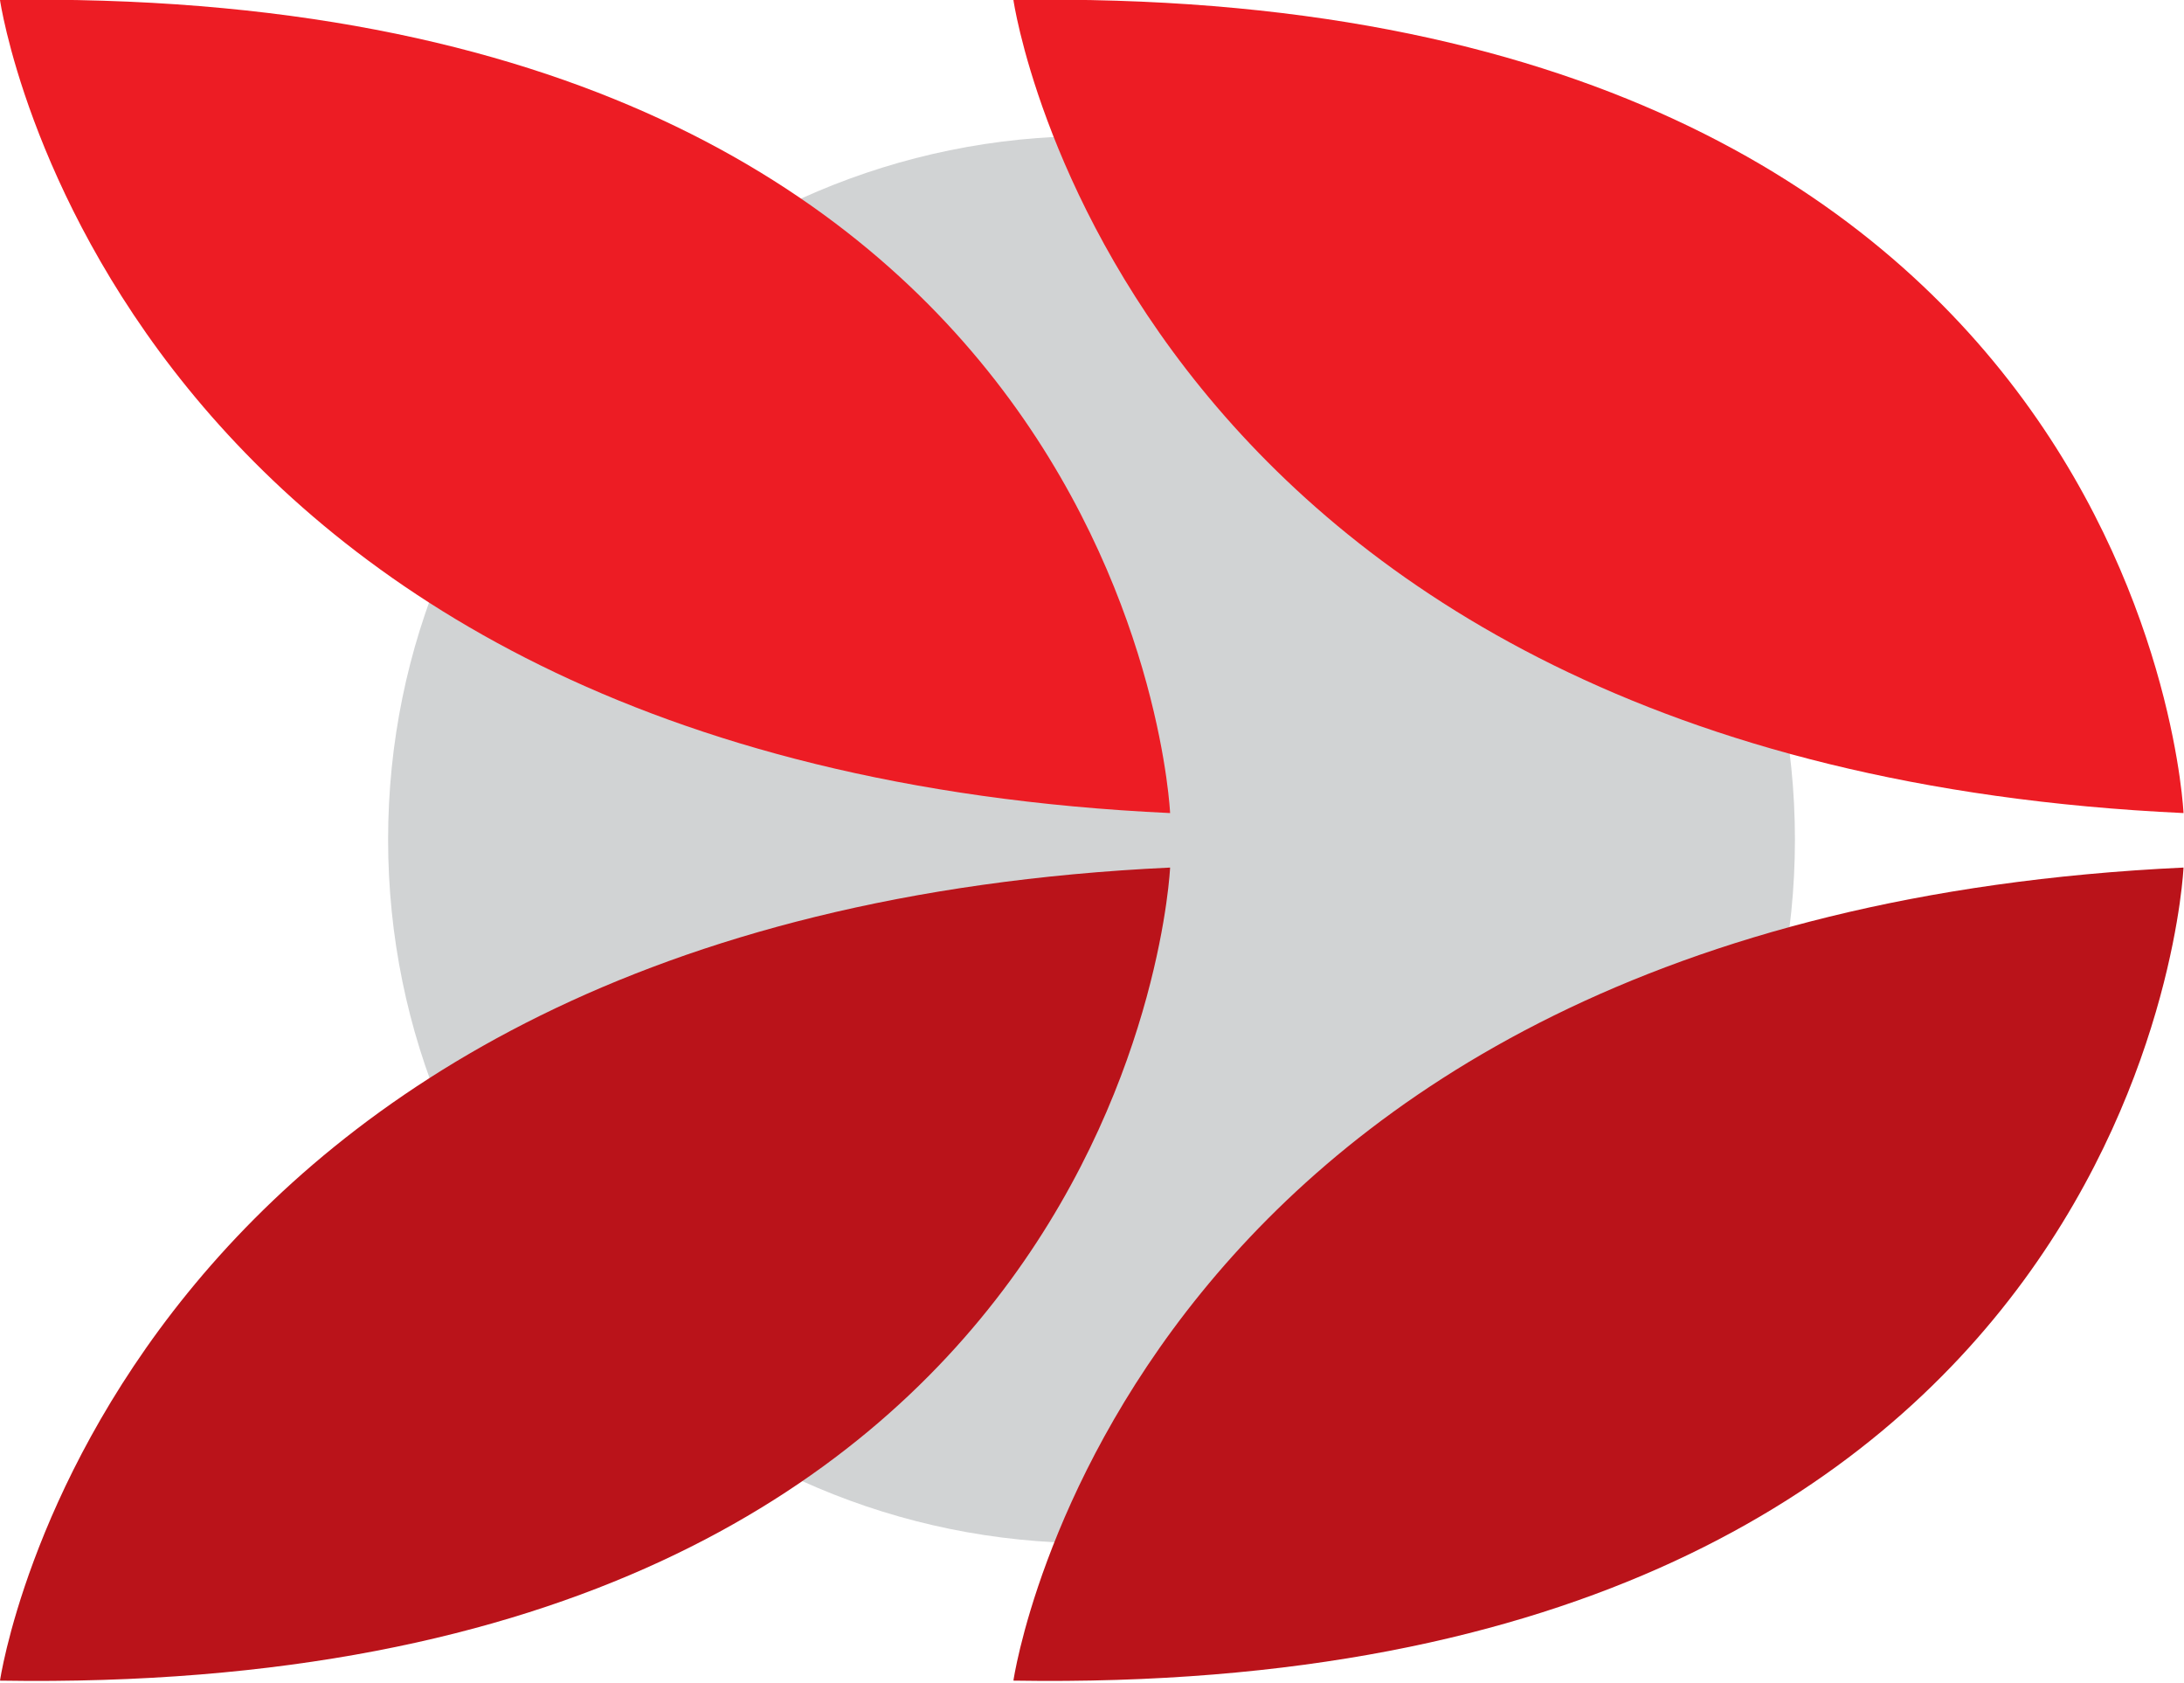
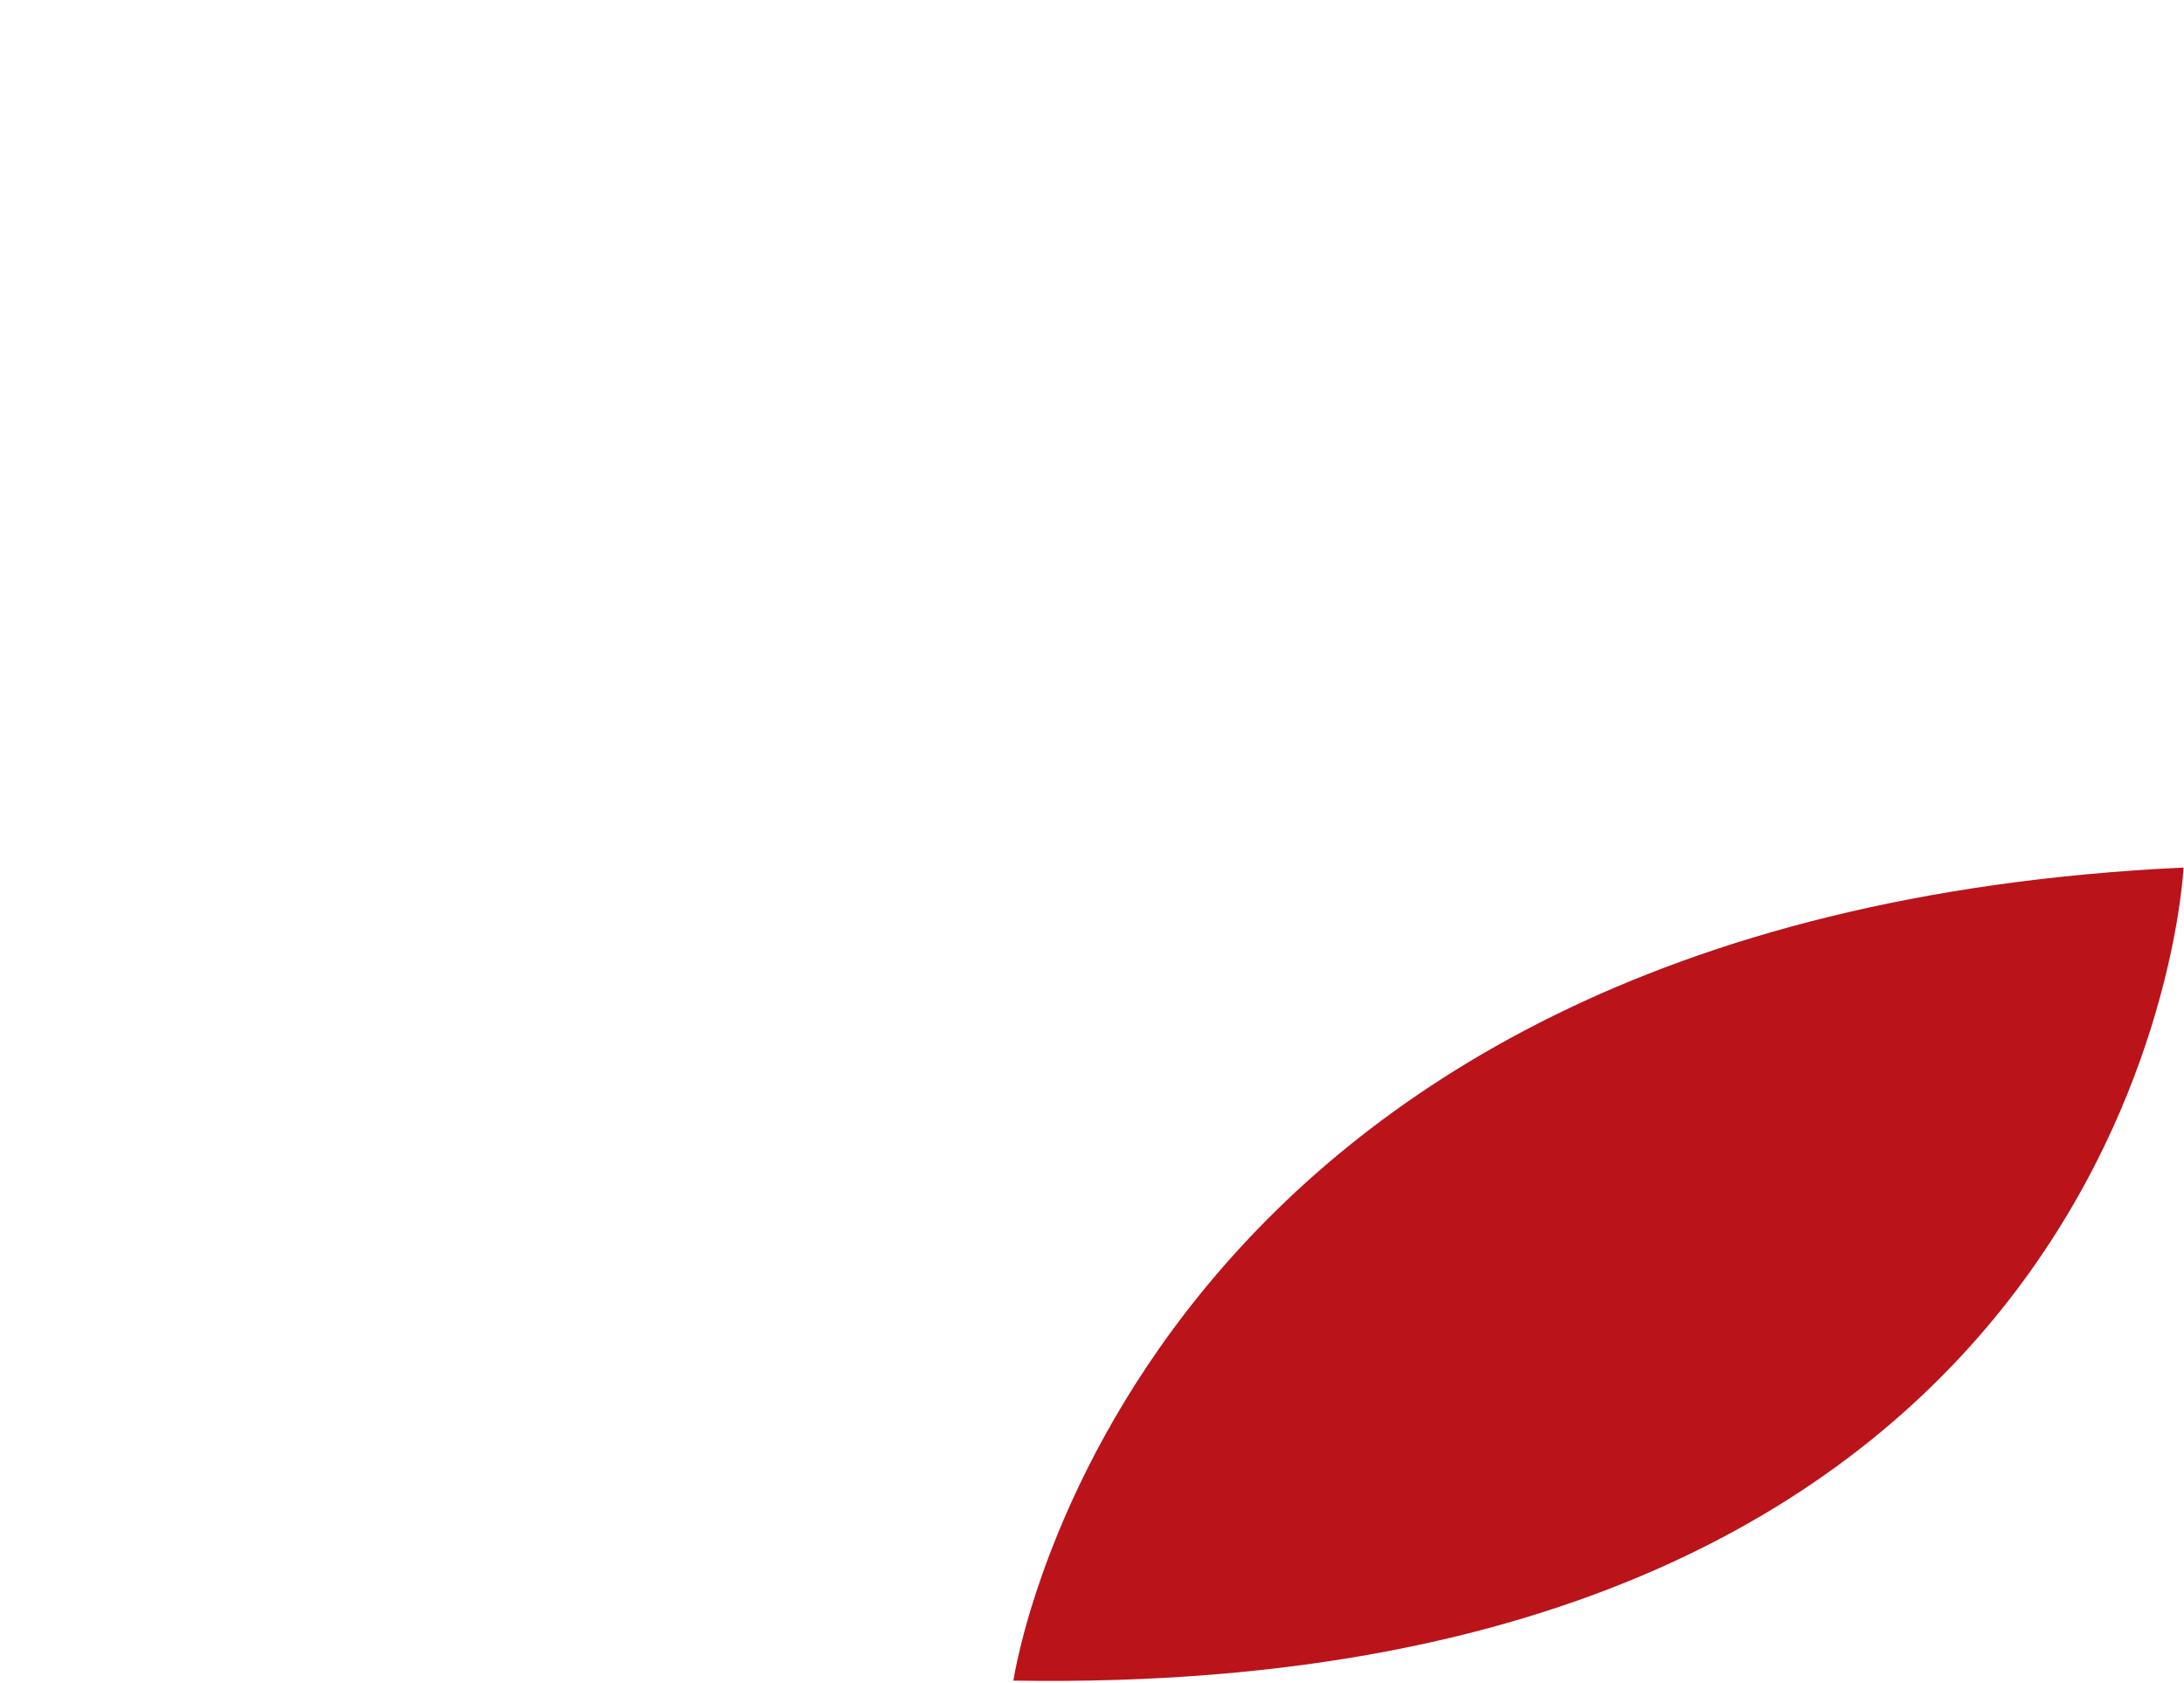
<svg xmlns="http://www.w3.org/2000/svg" width="453" height="349" viewBox="0 0 453 349" fill="none">
  <g clip-path="url(#clip0)">
-     <path d="M226.4 320C306.978 320 372.3 254.678 372.3 174.1C372.3 93.522 306.978 28.2 226.4 28.2C145.822 28.2 80.5 93.522 80.5 174.1C80.5 254.678 145.822 320 226.4 320Z" fill="#D1D3D4" />
-     <path d="M452.9 168.6C452.9 168.6 445.2 -3.8 210.2 -0C210.2 0.1 233.2 158.4 452.9 168.6Z" fill="#ED1C24" />
    <path d="M452.9 179.9C452.9 179.9 445.2 352.3 210.2 348.5C210.2 348.5 233.2 190.2 452.9 179.9Z" fill="#BA131A" />
-     <path d="M242.7 168.6C242.7 168.6 235 -3.8 0 -0C0 0.1 23 158.4 242.7 168.6Z" fill="#ED1C24" />
-     <path d="M242.7 179.9C242.7 179.9 235 352.3 0 348.5C0 348.5 23 190.2 242.7 179.9Z" fill="#BA131A" />
  </g>
  <defs>
    <clipPath id="clip0">
      <rect width="452.9" height="348.6" fill="white" />
    </clipPath>
  </defs>
</svg>